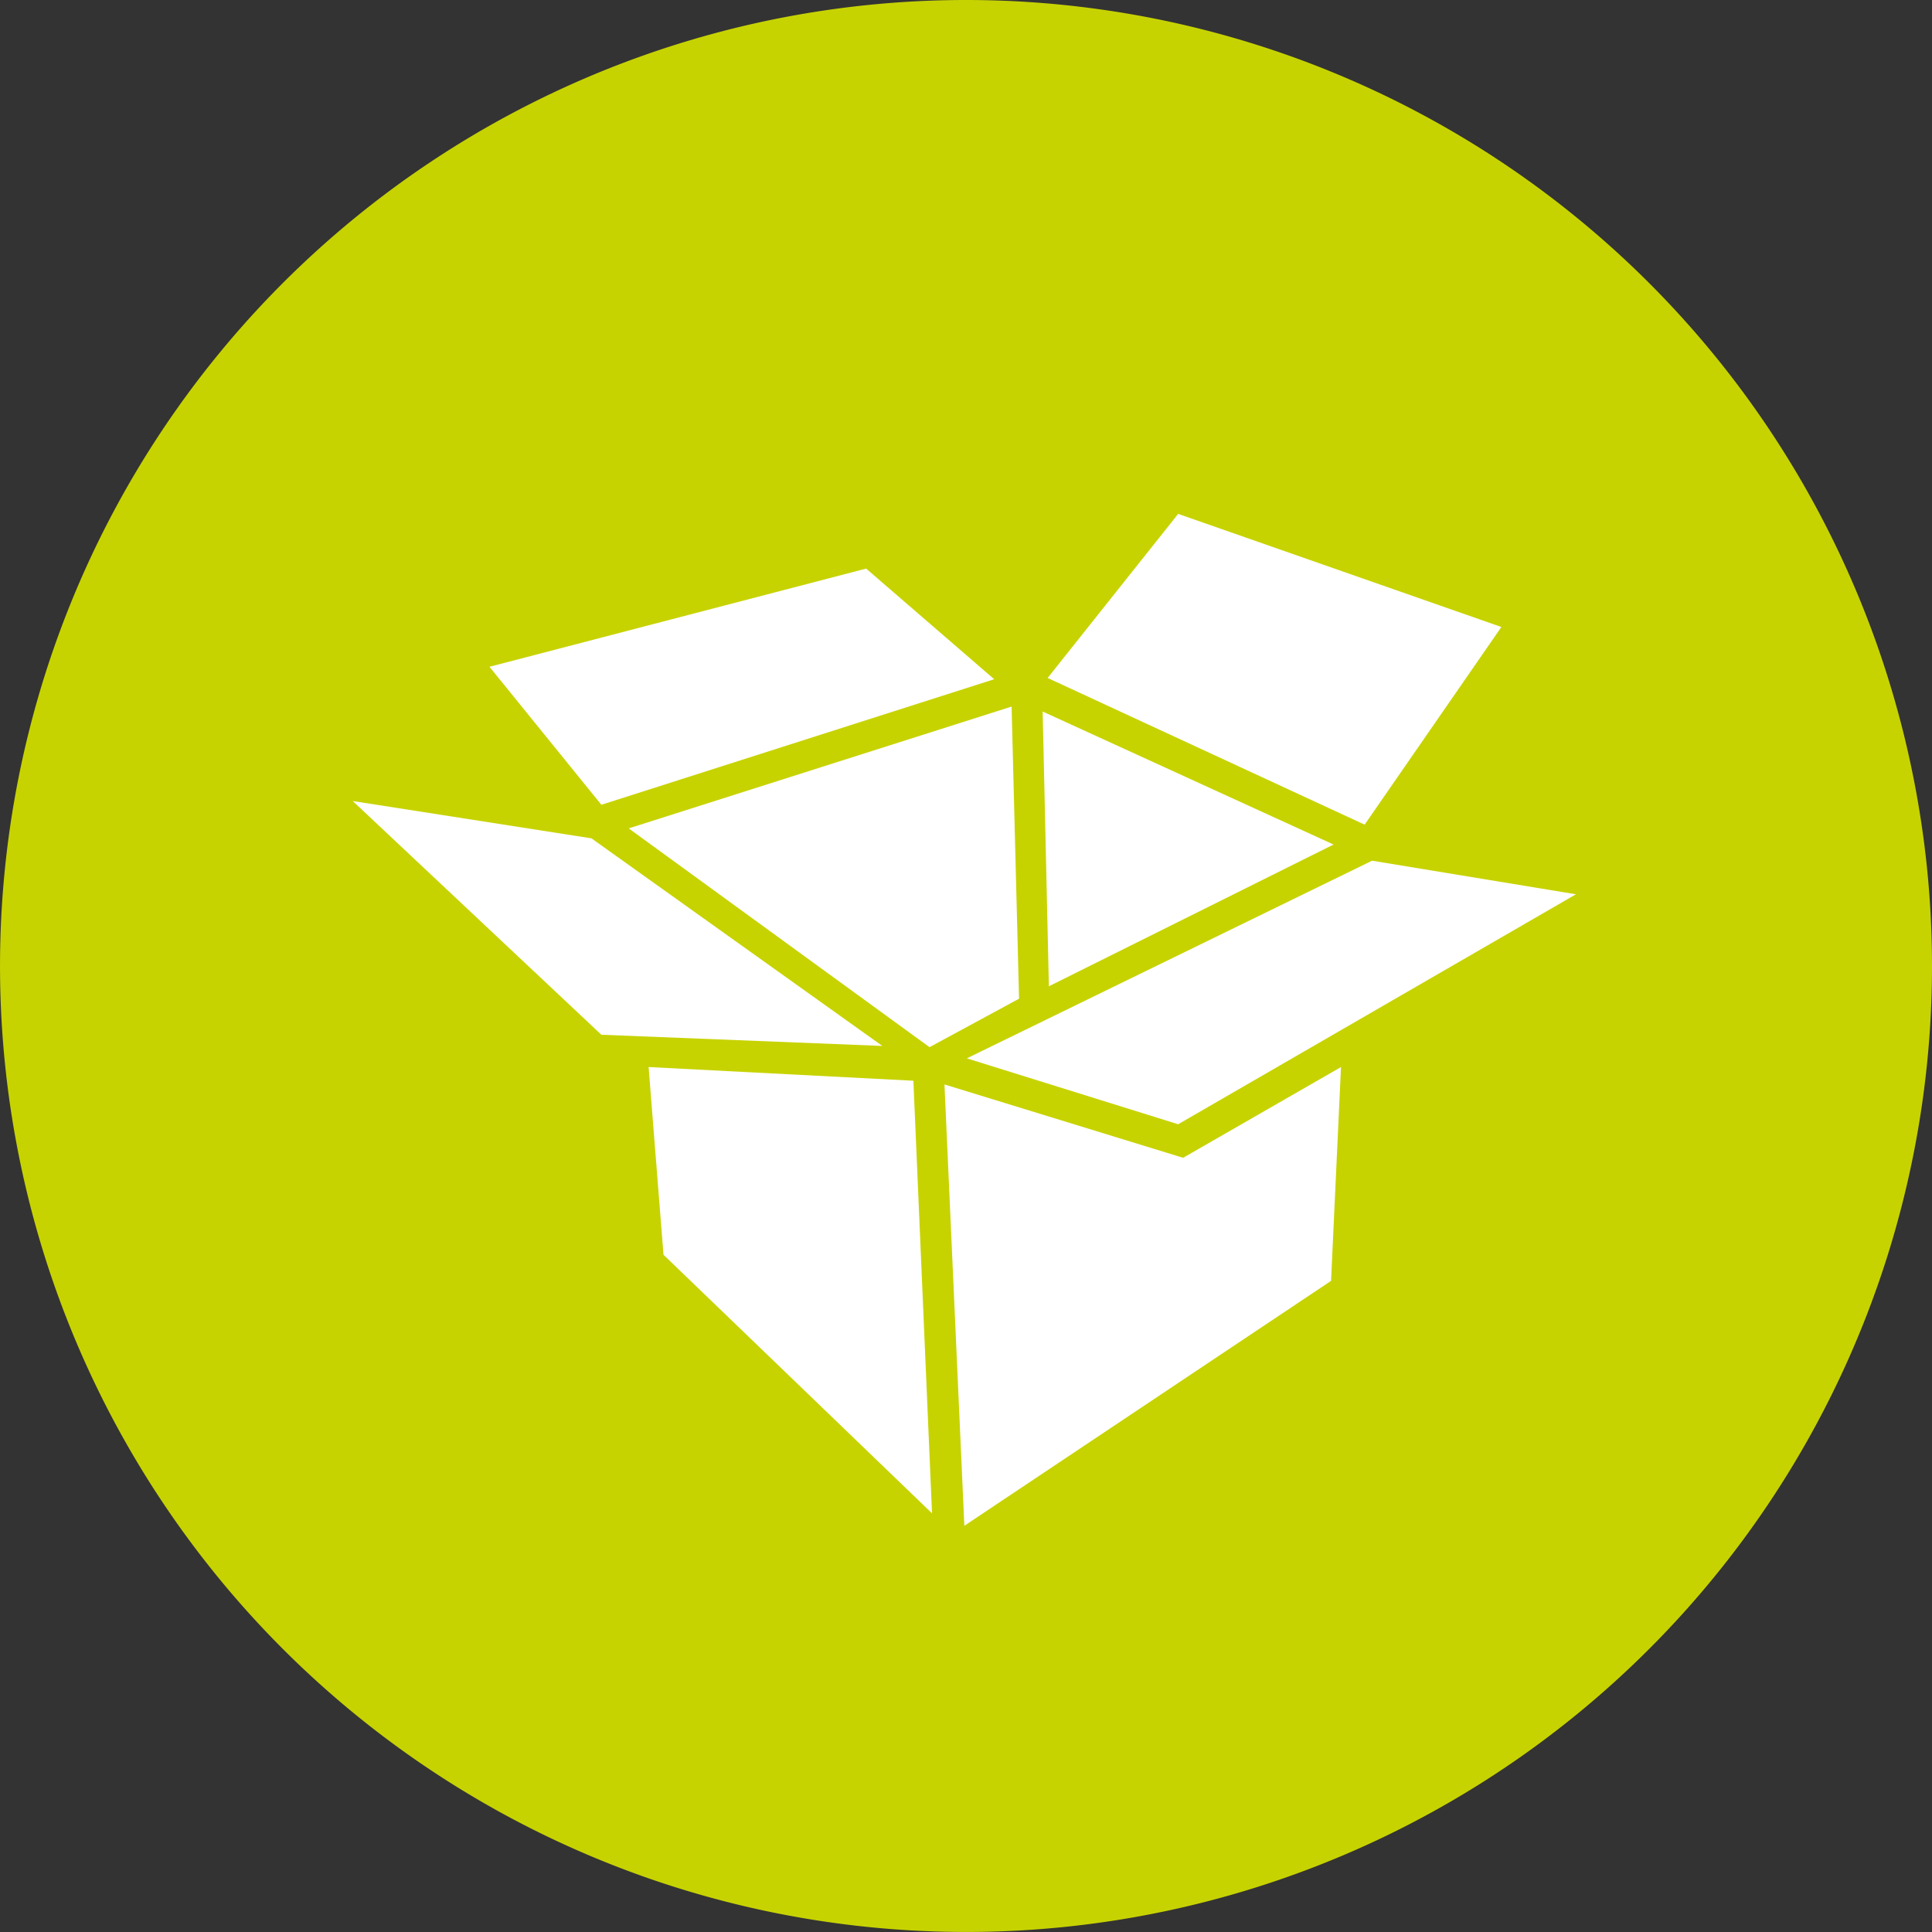
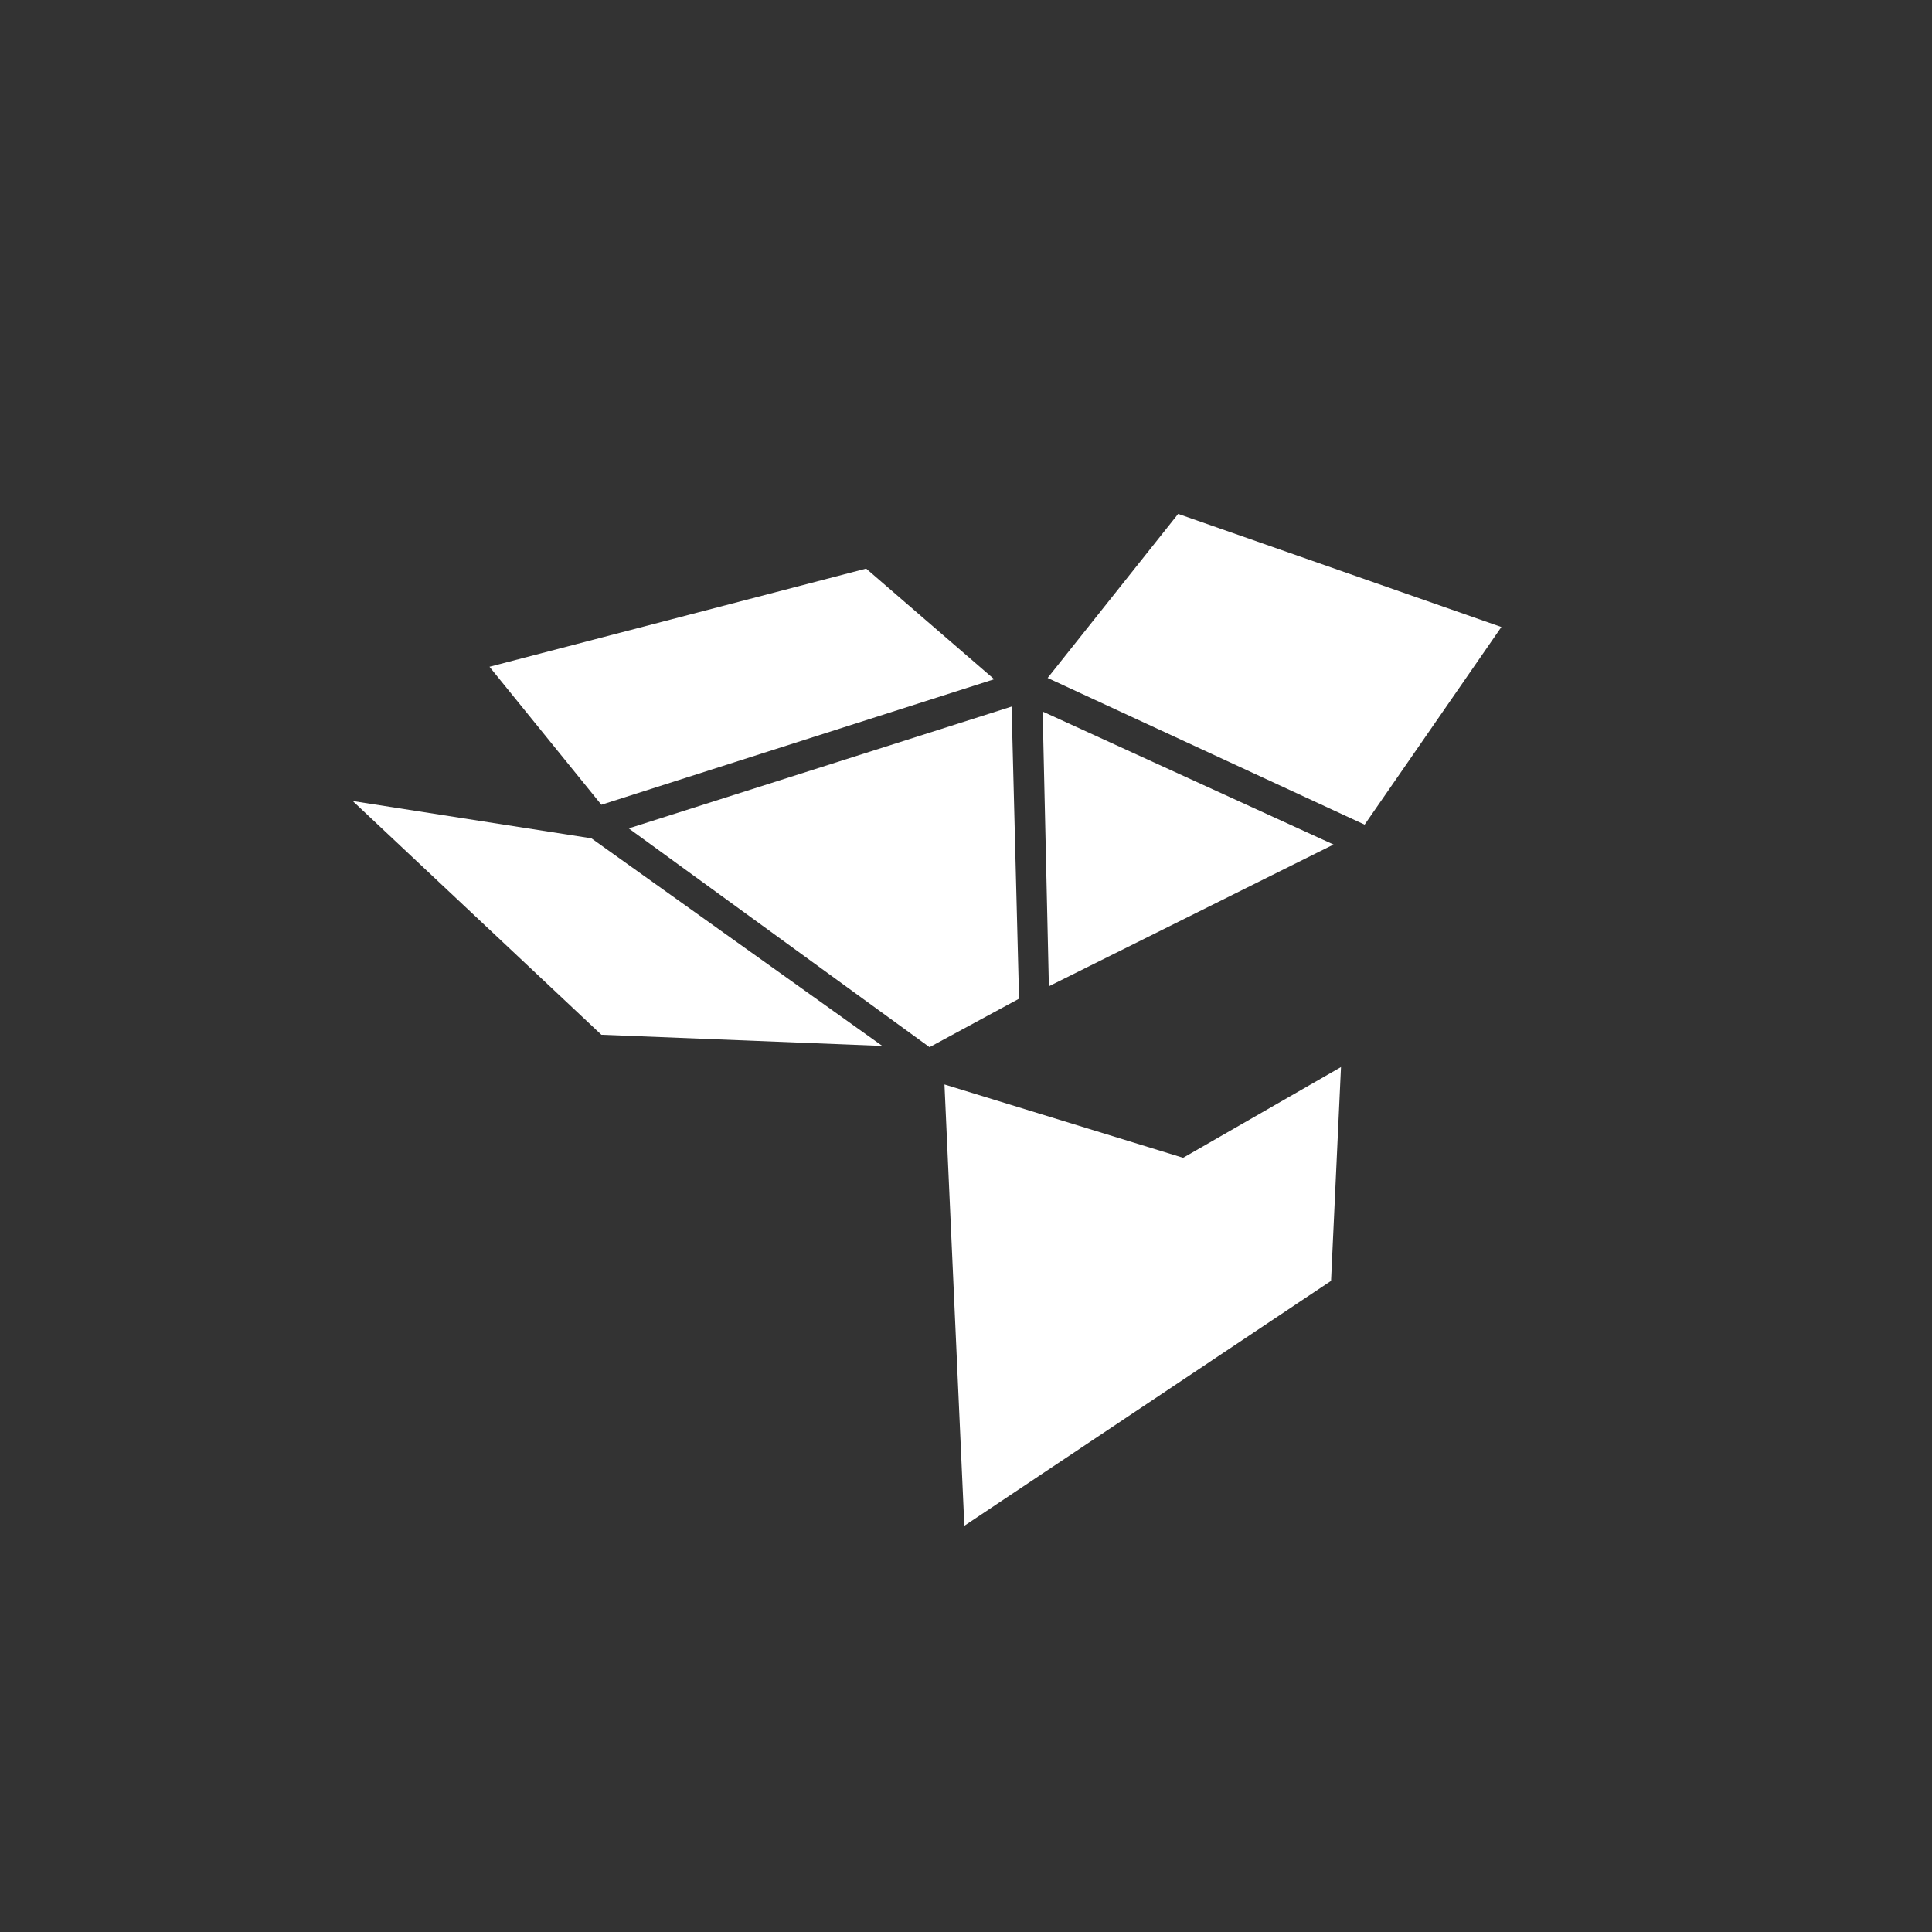
<svg xmlns="http://www.w3.org/2000/svg" id="Laag_1" data-name="Laag 1" viewBox="0 0 73.255 73.255">
  <rect x="0" y="0" width="73.255" height="73.255" fill="#333333" stroke="none" />
  <defs>
    <style>
      .cls-1 {
        fill: #c7d301;
      }

      .cls-2 {
        fill: #fff;
      }
    </style>
  </defs>
  <title>Verpakkingen icon</title>
-   <path class="cls-1" d="M297.373,383.832A36.627,36.627,0,1,0,334,420.459a36.63,36.63,0,0,0-36.627-36.627" transform="translate(-260.745 -383.832)" />
  <polygon class="cls-2" points="39.723 25.706 51.742 31.268 56.927 23.774 44.672 19.485 39.723 25.706" />
  <polygon class="cls-2" points="39.534 26.979 39.77 37.396 50.564 32.022 39.534 26.979" />
  <polygon class="cls-2" points="38.356 26.791 38.639 37.867 35.245 39.705 23.839 31.41 38.356 26.791" />
  <polygon class="cls-2" points="37.696 25.754 22.802 30.514 18.56 25.282 32.841 21.559 37.696 25.754" />
  <polygon class="cls-2" points="22.425 31.787 33.454 39.658 22.802 39.234 13.375 30.373 22.425 31.787" />
-   <polygon class="cls-2" points="34.632 40.978 35.339 57.38 25.158 47.577 24.593 40.459 34.632 40.978" />
-   <polygon class="cls-2" points="36.659 40.129 52.025 32.635 59.755 33.908 44.672 42.628 36.659 40.129" />
  <polygon class="cls-2" points="35.811 41.119 44.86 43.9 50.846 40.459 50.469 48.566 36.565 57.852 35.811 41.119" />
</svg>